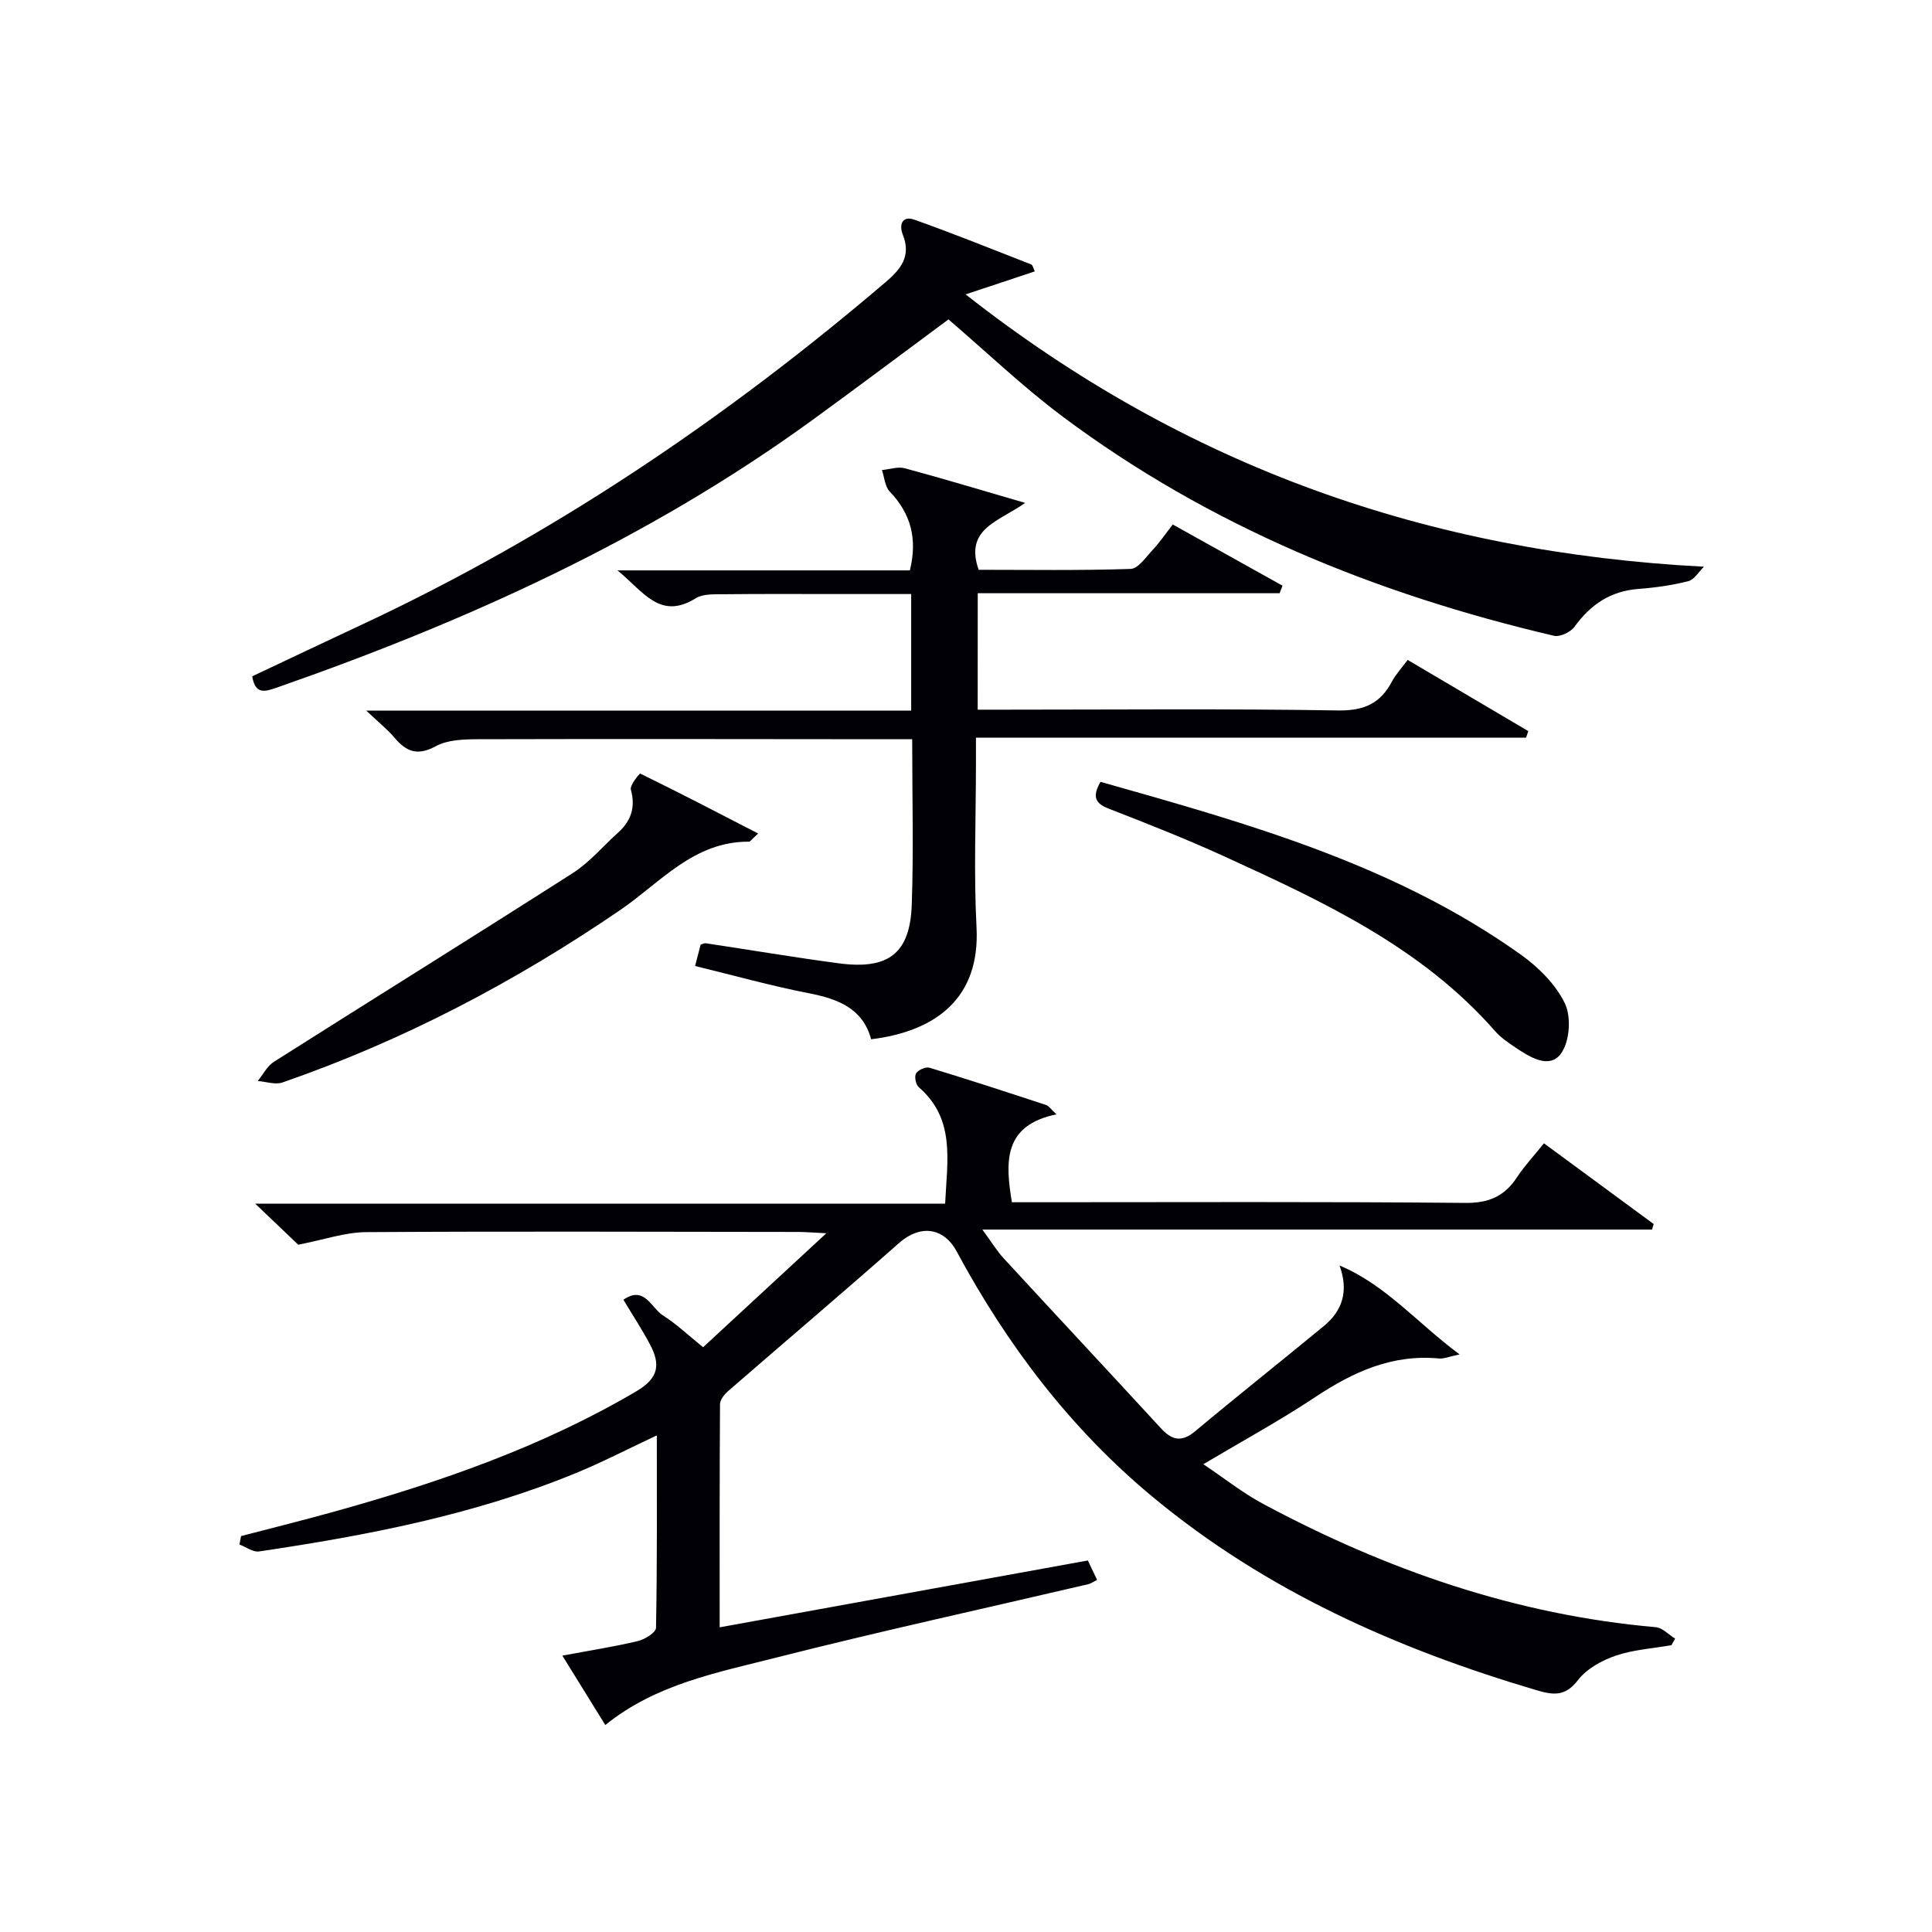
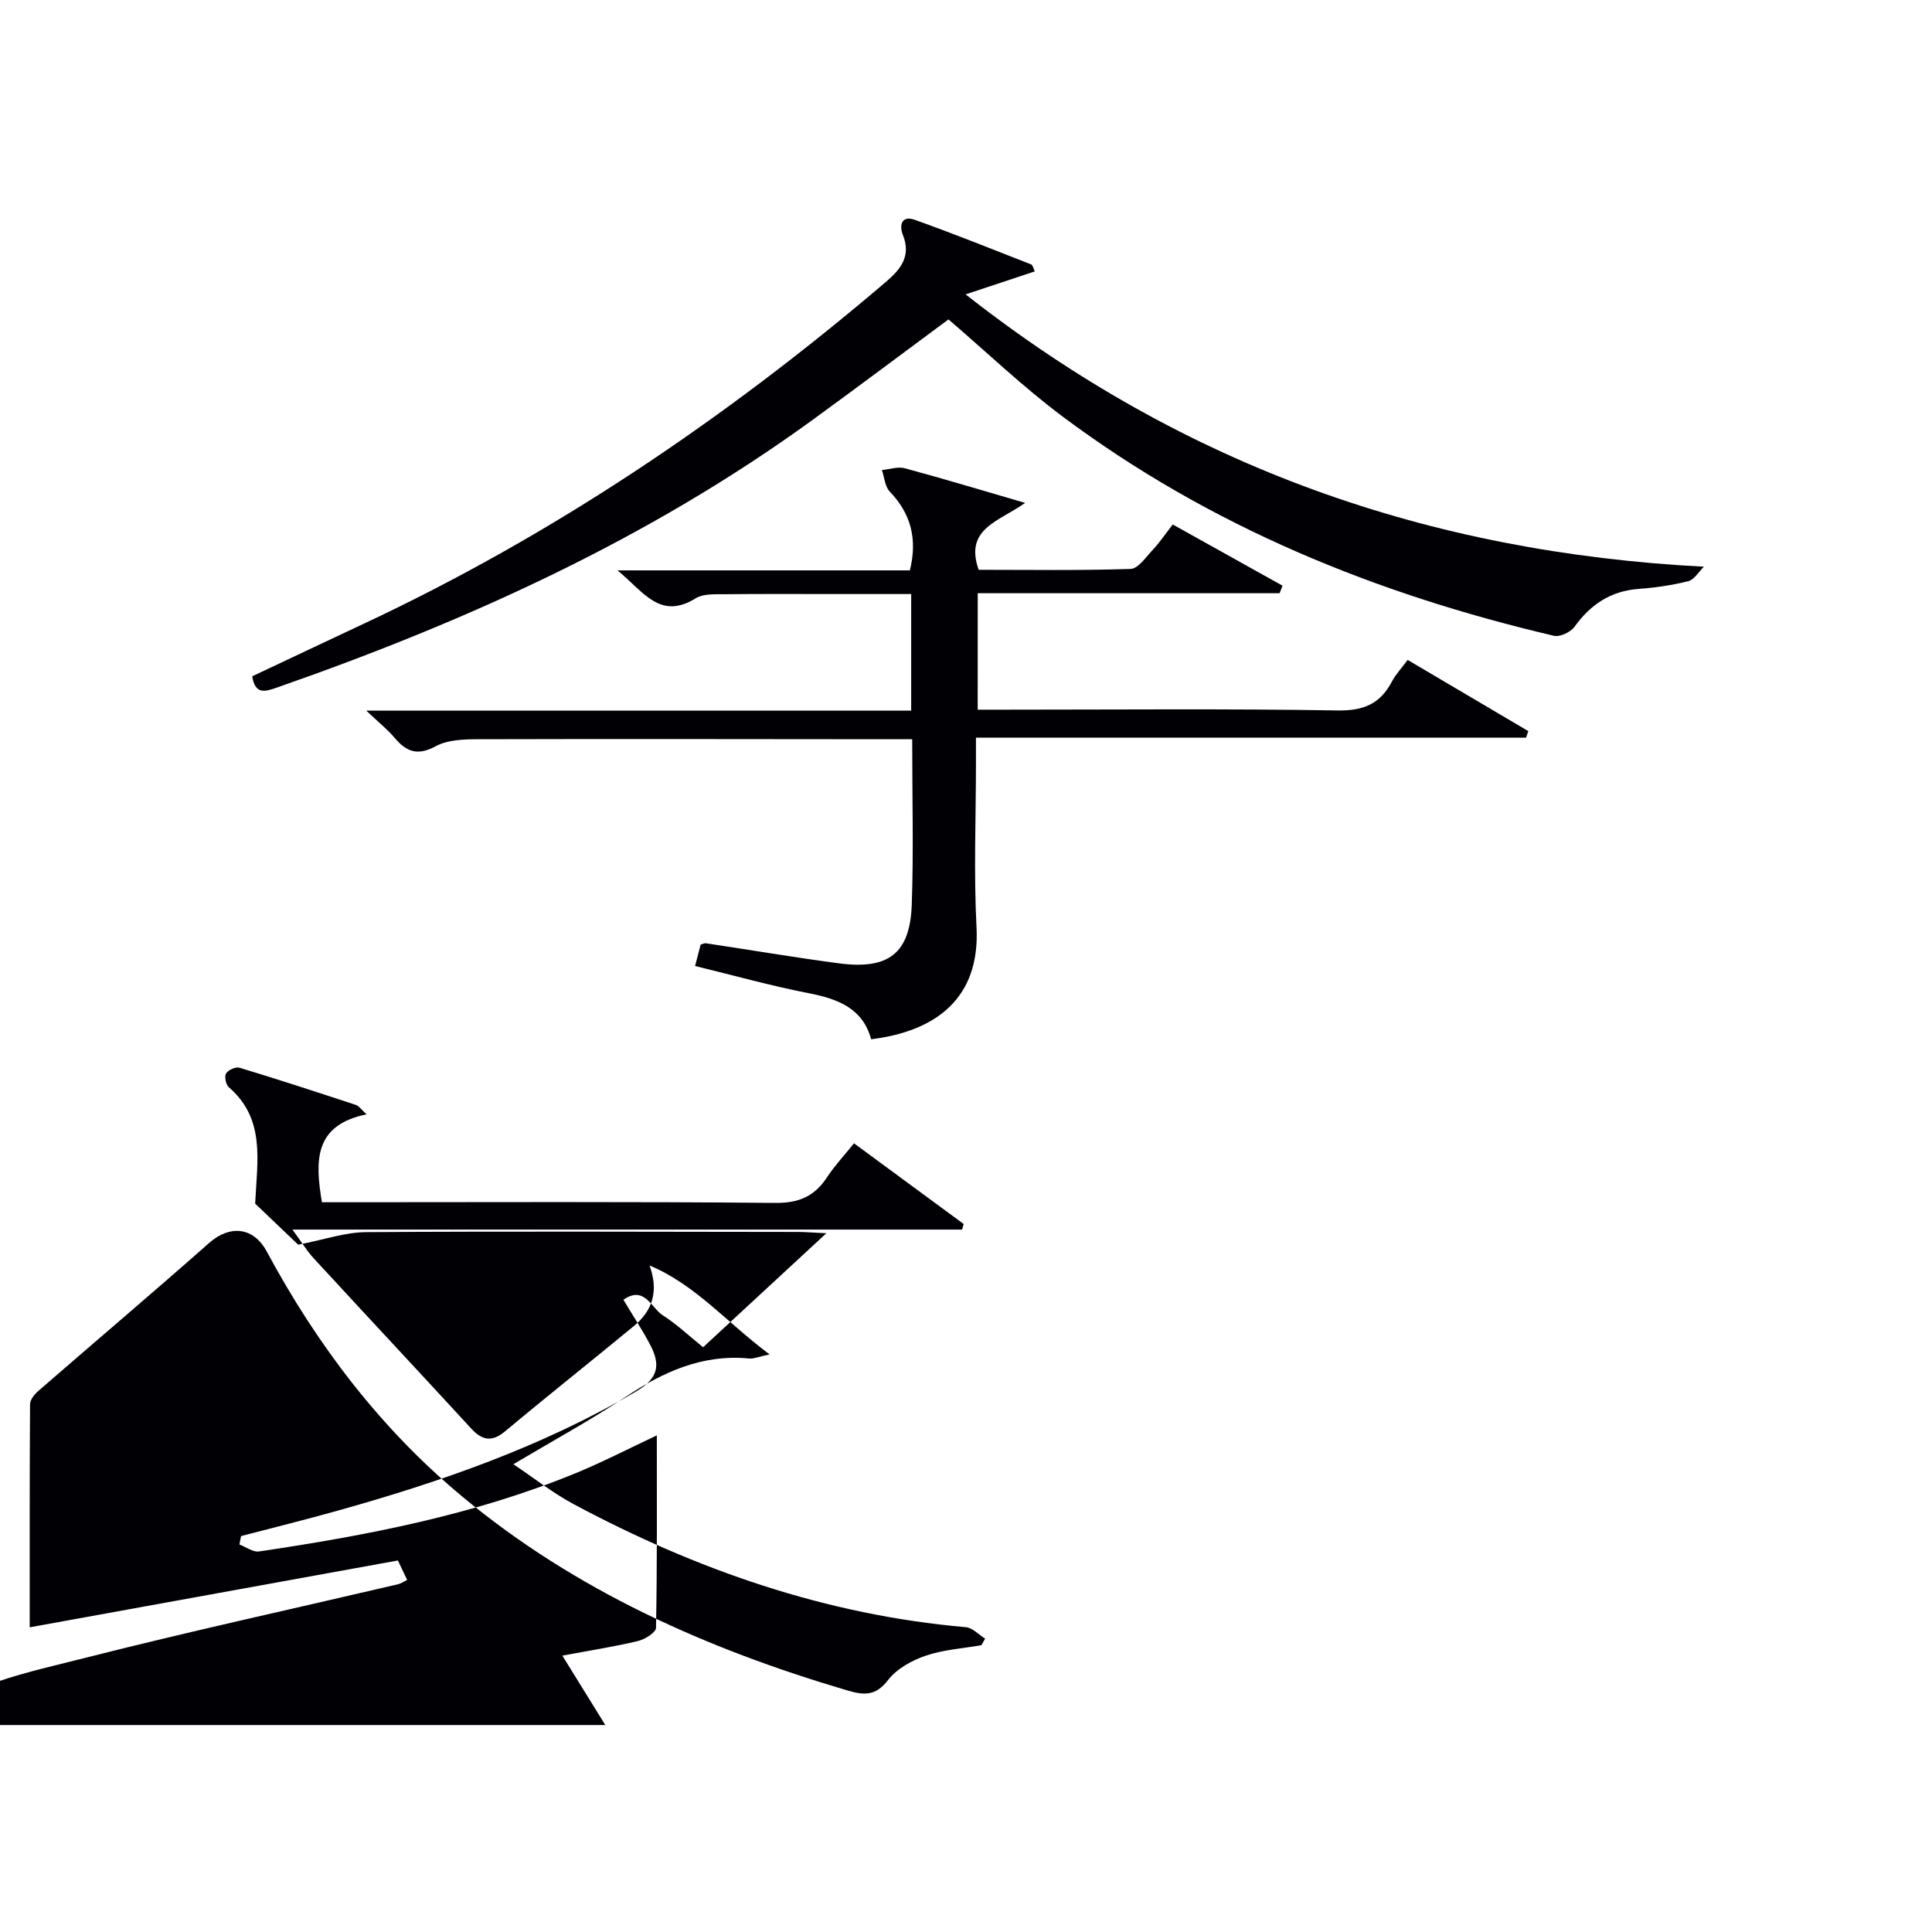
<svg xmlns="http://www.w3.org/2000/svg" enable-background="new 0 0 400 400" viewBox="0 0 400 400">
  <g fill="#010105">
-     <path d="m125.32 357.15c-2.92-4.73-5.69-9.2-8.89-14.37 5.67-1.06 10.71-1.84 15.65-3.02 1.44-.34 3.72-1.77 3.74-2.73.25-13.09.17-26.18.17-39.85-6.01 2.82-11.3 5.57-16.79 7.82-21.04 8.64-43.2 12.9-65.56 16.21-1.26.19-2.71-.93-4.07-1.44.11-.58.22-1.16.34-1.74 6.53-1.71 13.09-3.33 19.6-5.15 21.64-6.04 42.73-13.34 62.24-24.83 4.74-2.79 4.96-5.64 2.84-9.67-1.61-3.06-3.53-5.96-5.52-9.28 4.36-3.05 5.79 1.74 8.18 3.24 2.77 1.75 5.19 4.06 8.32 6.59 8.27-7.65 16.37-15.14 25.52-23.6-3.02-.14-4.44-.27-5.85-.27-29.82-.03-59.65-.15-89.47.04-4.34.03-8.67 1.57-14.03 2.6-2.09-2-5.07-4.84-8.91-8.5h142.85c.42-8.97 2.16-17.51-5.46-24.11-.61-.53-.95-2.22-.56-2.85.44-.72 2-1.42 2.78-1.18 8.09 2.45 16.12 5.08 24.15 7.72.54.18.93.81 2.15 1.93-10.97 2.25-10.65 9.72-9.24 18.2h5.36c29.49 0 58.99-.14 88.47.14 4.92.05 8.15-1.36 10.74-5.3 1.54-2.35 3.5-4.43 5.59-7.04 7.62 5.61 15.17 11.16 22.71 16.71-.11.38-.22.77-.33 1.15-45.78 0-91.56 0-138.65 0 1.97 2.68 3.02 4.45 4.39 5.93 10.82 11.75 21.74 23.42 32.55 35.18 2.29 2.5 4.28 3.01 7.12.64 8.8-7.36 17.79-14.48 26.64-21.78 3.88-3.21 5.16-7.22 3.25-12.53 9.47 3.95 15.95 11.77 24.85 18.41-2.27.47-3.3.94-4.27.84-9.66-.92-17.75 2.77-25.58 7.97-7.29 4.85-15.01 9.05-23.2 13.92 4.26 2.85 8.15 5.96 12.48 8.27 25.44 13.61 52.24 22.94 81.19 25.47 1.39.12 2.67 1.55 4 2.37-.25.45-.51.91-.76 1.36-3.87.68-7.89.92-11.56 2.18-2.87.98-5.99 2.71-7.78 5.04-2.59 3.38-5.03 3.15-8.52 2.12-28.96-8.56-56.13-20.6-79.58-40.07-17.02-14.14-30.1-31.41-40.54-50.79-2.73-5.06-7.61-5.57-11.93-1.75-11.7 10.34-23.62 20.43-35.4 30.67-.78.67-1.66 1.79-1.67 2.7-.1 15.3-.07 30.6-.07 46.2 25.62-4.65 50.74-9.22 76.23-13.84.58 1.22 1.18 2.48 1.91 4.02-.77.38-1.29.77-1.87.9-21.48 5.03-43.04 9.73-64.42 15.15-12.28 3.14-25.03 5.49-35.53 14z" />
+     <path d="m125.32 357.15c-2.92-4.73-5.69-9.2-8.89-14.37 5.67-1.06 10.71-1.84 15.65-3.02 1.44-.34 3.72-1.77 3.74-2.73.25-13.09.17-26.18.17-39.85-6.01 2.82-11.3 5.57-16.79 7.82-21.04 8.64-43.2 12.9-65.56 16.21-1.26.19-2.71-.93-4.07-1.44.11-.58.22-1.16.34-1.74 6.53-1.71 13.09-3.33 19.6-5.15 21.64-6.04 42.73-13.34 62.24-24.83 4.74-2.79 4.96-5.64 2.84-9.67-1.61-3.06-3.53-5.96-5.52-9.28 4.36-3.05 5.79 1.74 8.18 3.24 2.77 1.75 5.19 4.06 8.32 6.59 8.27-7.65 16.37-15.14 25.52-23.6-3.02-.14-4.44-.27-5.85-.27-29.82-.03-59.65-.15-89.47.04-4.34.03-8.67 1.57-14.03 2.6-2.09-2-5.07-4.84-8.91-8.5c.42-8.97 2.16-17.51-5.46-24.11-.61-.53-.95-2.22-.56-2.85.44-.72 2-1.42 2.78-1.18 8.09 2.45 16.12 5.08 24.15 7.72.54.18.93.81 2.15 1.93-10.97 2.25-10.65 9.72-9.24 18.2h5.36c29.49 0 58.99-.14 88.47.14 4.92.05 8.15-1.36 10.74-5.3 1.54-2.35 3.5-4.43 5.59-7.04 7.62 5.61 15.17 11.16 22.71 16.71-.11.38-.22.77-.33 1.15-45.78 0-91.56 0-138.65 0 1.97 2.68 3.02 4.45 4.39 5.93 10.82 11.75 21.74 23.42 32.55 35.18 2.29 2.5 4.28 3.01 7.12.64 8.8-7.36 17.79-14.48 26.64-21.78 3.88-3.21 5.16-7.22 3.25-12.53 9.47 3.95 15.95 11.77 24.85 18.41-2.27.47-3.3.94-4.27.84-9.66-.92-17.75 2.77-25.58 7.97-7.29 4.85-15.01 9.05-23.2 13.92 4.26 2.85 8.15 5.96 12.48 8.27 25.44 13.61 52.24 22.94 81.19 25.47 1.39.12 2.67 1.55 4 2.37-.25.45-.51.91-.76 1.36-3.87.68-7.89.92-11.56 2.18-2.87.98-5.99 2.71-7.78 5.04-2.59 3.38-5.03 3.15-8.52 2.12-28.96-8.56-56.13-20.6-79.58-40.07-17.02-14.14-30.1-31.41-40.54-50.79-2.73-5.06-7.61-5.57-11.93-1.75-11.7 10.34-23.62 20.43-35.4 30.67-.78.67-1.66 1.79-1.67 2.7-.1 15.3-.07 30.6-.07 46.2 25.62-4.65 50.74-9.22 76.23-13.84.58 1.22 1.18 2.48 1.91 4.02-.77.38-1.29.77-1.87.9-21.48 5.03-43.04 9.73-64.42 15.15-12.28 3.14-25.03 5.49-35.53 14z" />
    <path d="m202.42 146.93h5.57c23 0 46-.22 68.99.16 5.39.09 8.8-1.41 11.21-6 .76-1.44 1.93-2.67 3.25-4.46 8.4 4.96 16.69 9.85 24.98 14.74-.16.45-.31.91-.47 1.36-37.69 0-75.37 0-113.89 0v5.3c0 11.33-.47 22.69.12 33.99.75 14.49-8.23 21.48-21.82 23.15-1.73-6.41-6.87-8.36-12.94-9.54-7.79-1.52-15.46-3.67-23.51-5.63.45-1.76.81-3.12 1.15-4.43.46-.13.78-.32 1.06-.28 9.2 1.38 18.37 2.94 27.59 4.16 10.26 1.35 14.7-2.05 15.06-12.14.39-11.14.09-22.3.09-34.26-1.92 0-3.67 0-5.42 0-28.16-.02-56.33-.08-84.49 0-2.94.01-6.28.11-8.74 1.45-3.75 2.03-6.05 1.17-8.5-1.73-1.48-1.75-3.31-3.21-5.89-5.65h112.83c0-8.24 0-15.82 0-24.13-5.09 0-10.18 0-15.27 0-7.83 0-15.67-.05-23.5.04-1.97.02-4.3-.12-5.83.83-7.41 4.6-10.78-1.33-16.21-5.77h60.54c1.6-6.52.22-11.73-4.17-16.32-1-1.04-1.1-2.94-1.62-4.45 1.59-.15 3.3-.76 4.74-.37 7.95 2.14 15.84 4.53 24.91 7.17-5.43 3.88-12.62 5.29-9.62 13.85 10.22 0 20.85.17 31.45-.18 1.59-.05 3.19-2.47 4.6-3.96 1.36-1.44 2.48-3.11 4.14-5.24 7.57 4.22 15.15 8.44 22.72 12.67-.2.52-.4 1.04-.6 1.56-20.72 0-41.44 0-62.5 0-.01 8.07-.01 15.66-.01 24.11z" />
    <path d="m214.24 56.19c-4.57 1.52-8.74 2.9-14.32 4.76 45.51 35.74 95.87 53.41 152.86 56.38-1.07 1.04-1.99 2.68-3.25 3-3.36.85-6.84 1.34-10.31 1.6-5.77.44-9.91 3.23-13.24 7.84-.8 1.11-3.02 2.16-4.26 1.86-36.78-8.62-71.23-22.61-101.68-45.36-8.23-6.15-15.71-13.32-23.67-20.14-9.4 6.95-18.82 14.04-28.36 20.97-33.83 24.54-71.42 41.55-110.67 55.25-2.45.86-4.51 1.52-5.12-2.33 7.57-3.57 15.19-7.18 22.83-10.76 39.47-18.46 75.2-42.62 108.29-70.83 3.15-2.69 5.35-5.37 3.59-9.8-.82-2.06-.2-4.07 2.43-3.13 8.12 2.89 16.11 6.11 24.14 9.25.32.12.43.79.74 1.44z" />
-     <path d="m156.97 172.57c-1.41 1.28-1.65 1.69-1.89 1.69-11.44-.08-18.34 8.46-26.67 14.15-21.8 14.9-44.98 27.06-69.95 35.71-1.48.51-3.38-.18-5.09-.31 1.1-1.35 1.94-3.09 3.33-3.97 20.61-13.07 41.36-25.95 61.92-39.1 3.45-2.21 6.2-5.52 9.29-8.3 2.73-2.45 3.72-5.26 2.7-8.96-.25-.91 1.83-3.38 1.94-3.32 7.97 3.89 15.85 7.98 24.42 12.41z" />
-     <path d="m227.84 161.87c30.46 8.61 60.84 17.1 87.02 35.77 3.67 2.62 7.28 6.2 9.16 10.17 1.34 2.82.95 7.97-.89 10.4-2.39 3.15-6.39.67-9.34-1.31-1.51-1.02-3.08-2.08-4.26-3.43-15.25-17.4-35.65-26.83-56.07-36.17-7.84-3.58-15.88-6.76-23.93-9.88-3.07-1.19-3.26-2.73-1.69-5.55z" />
  </g>
</svg>